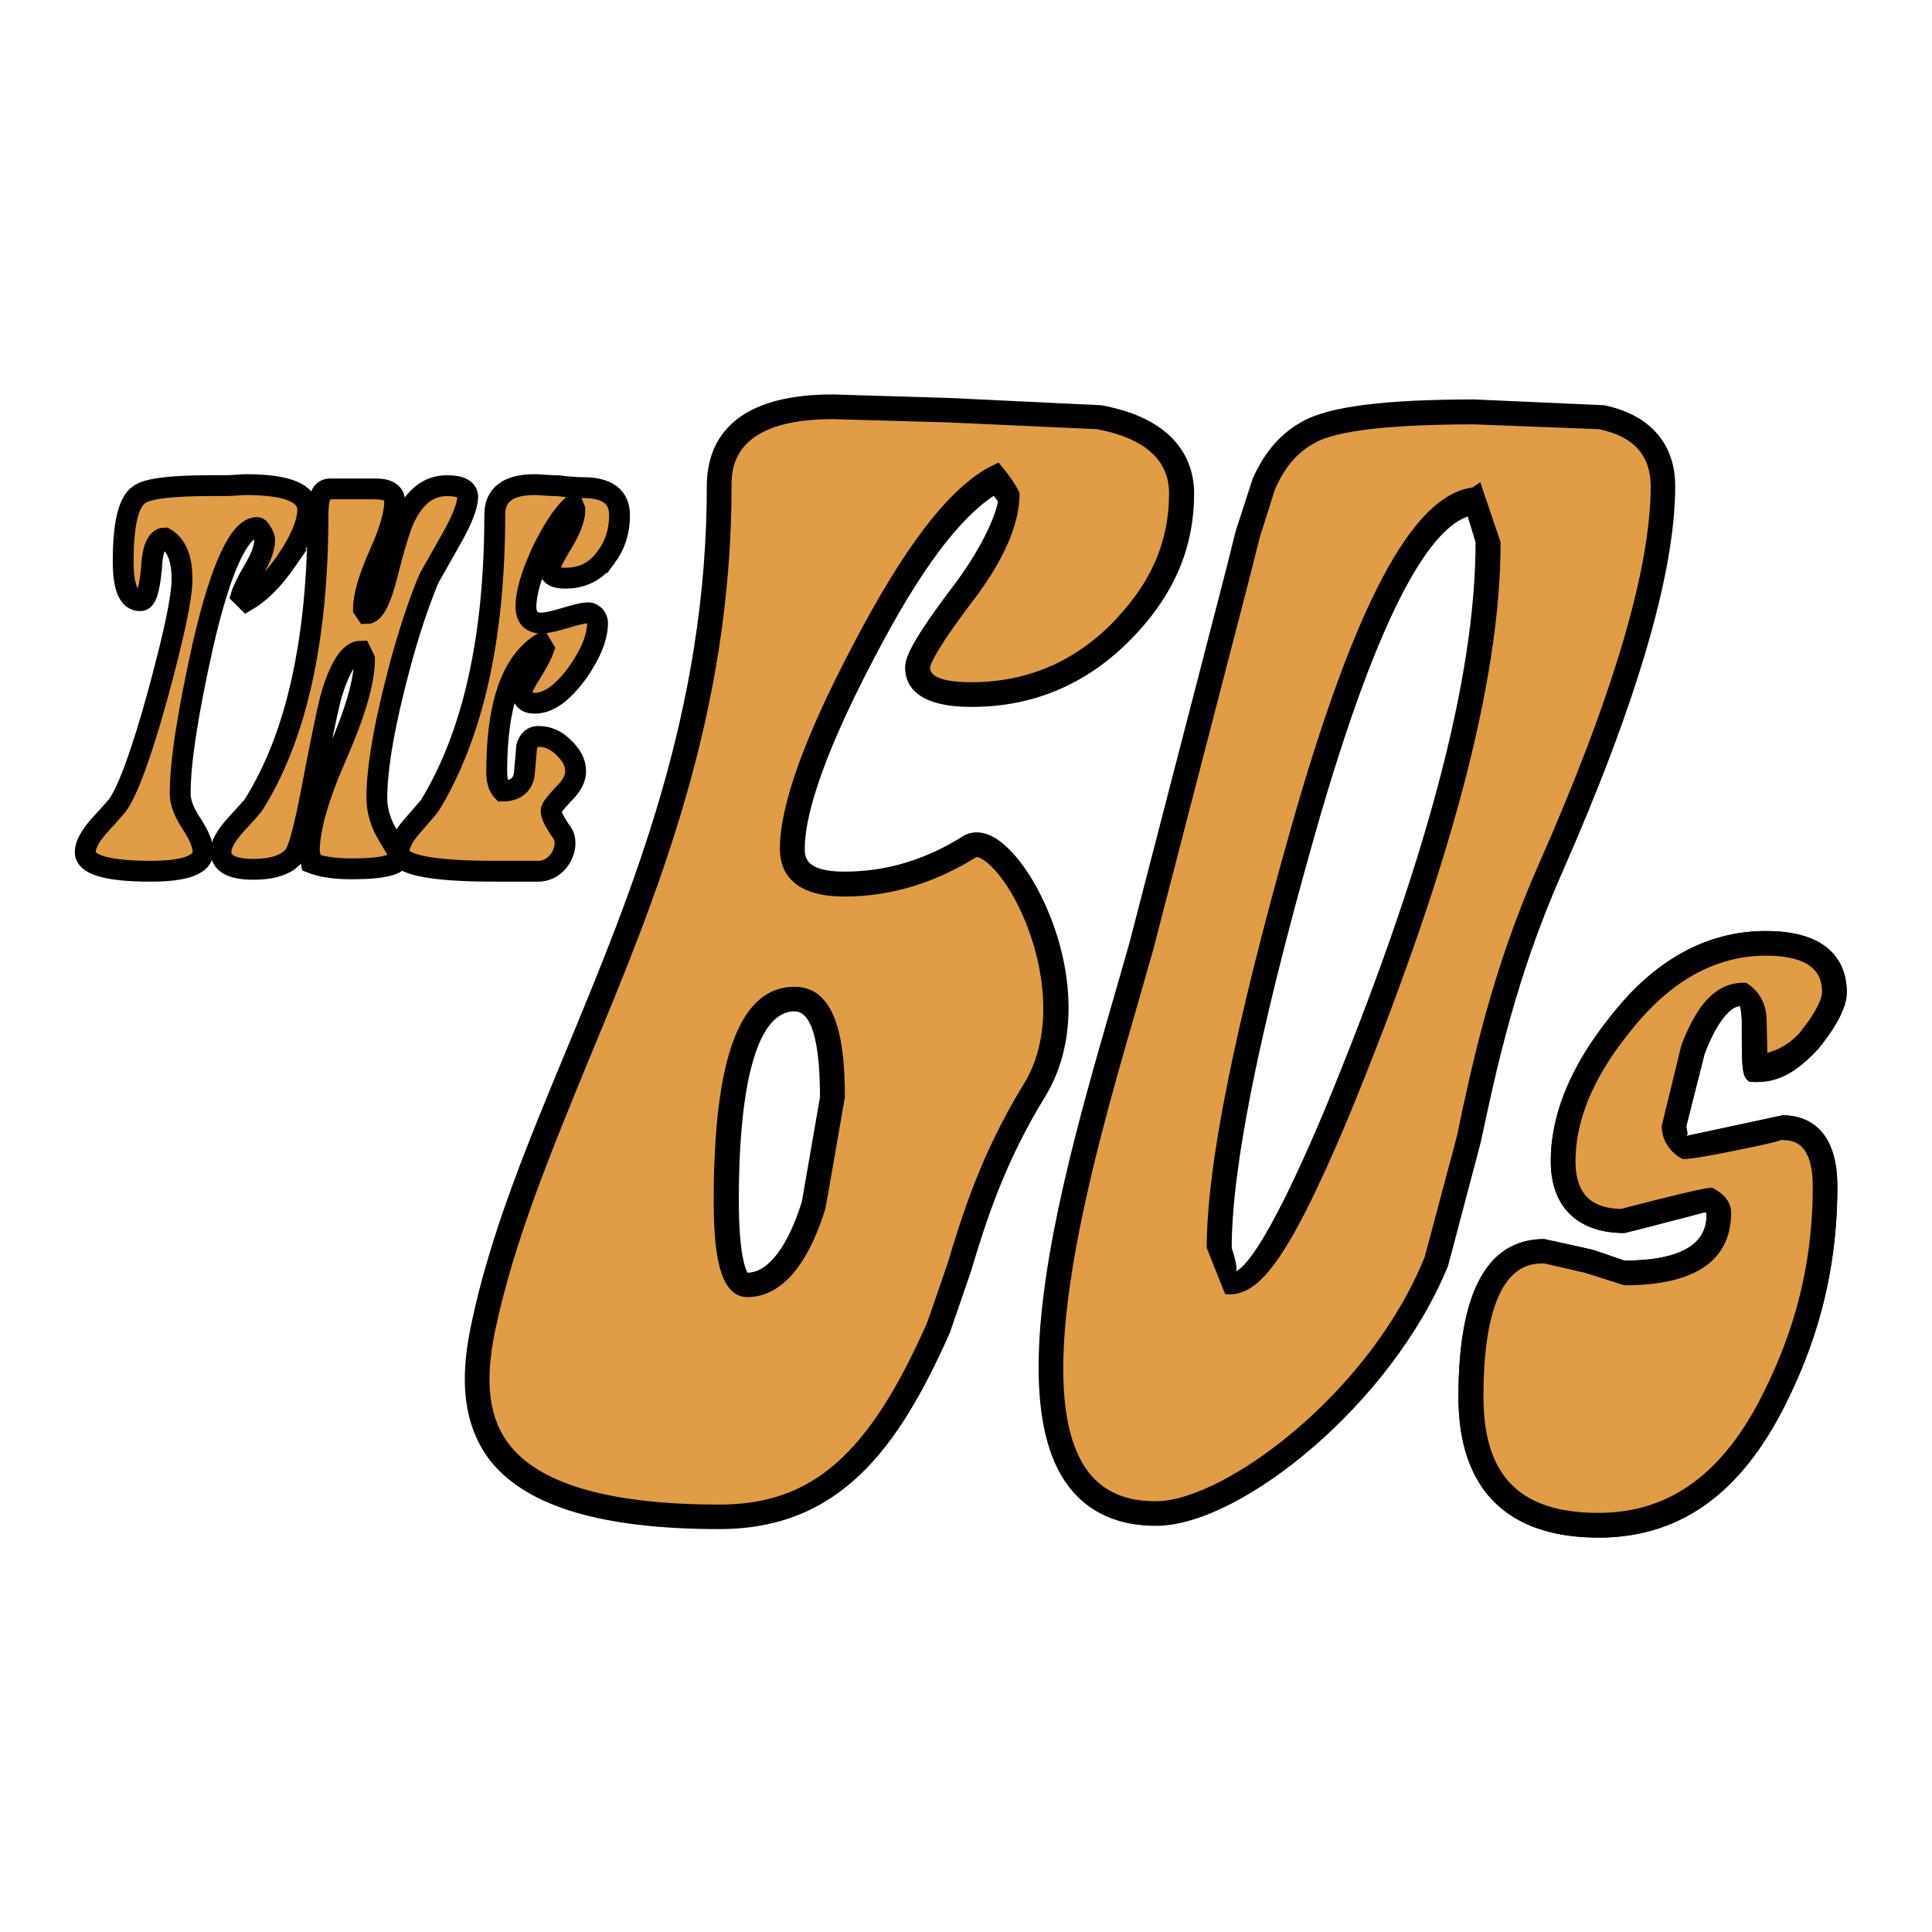
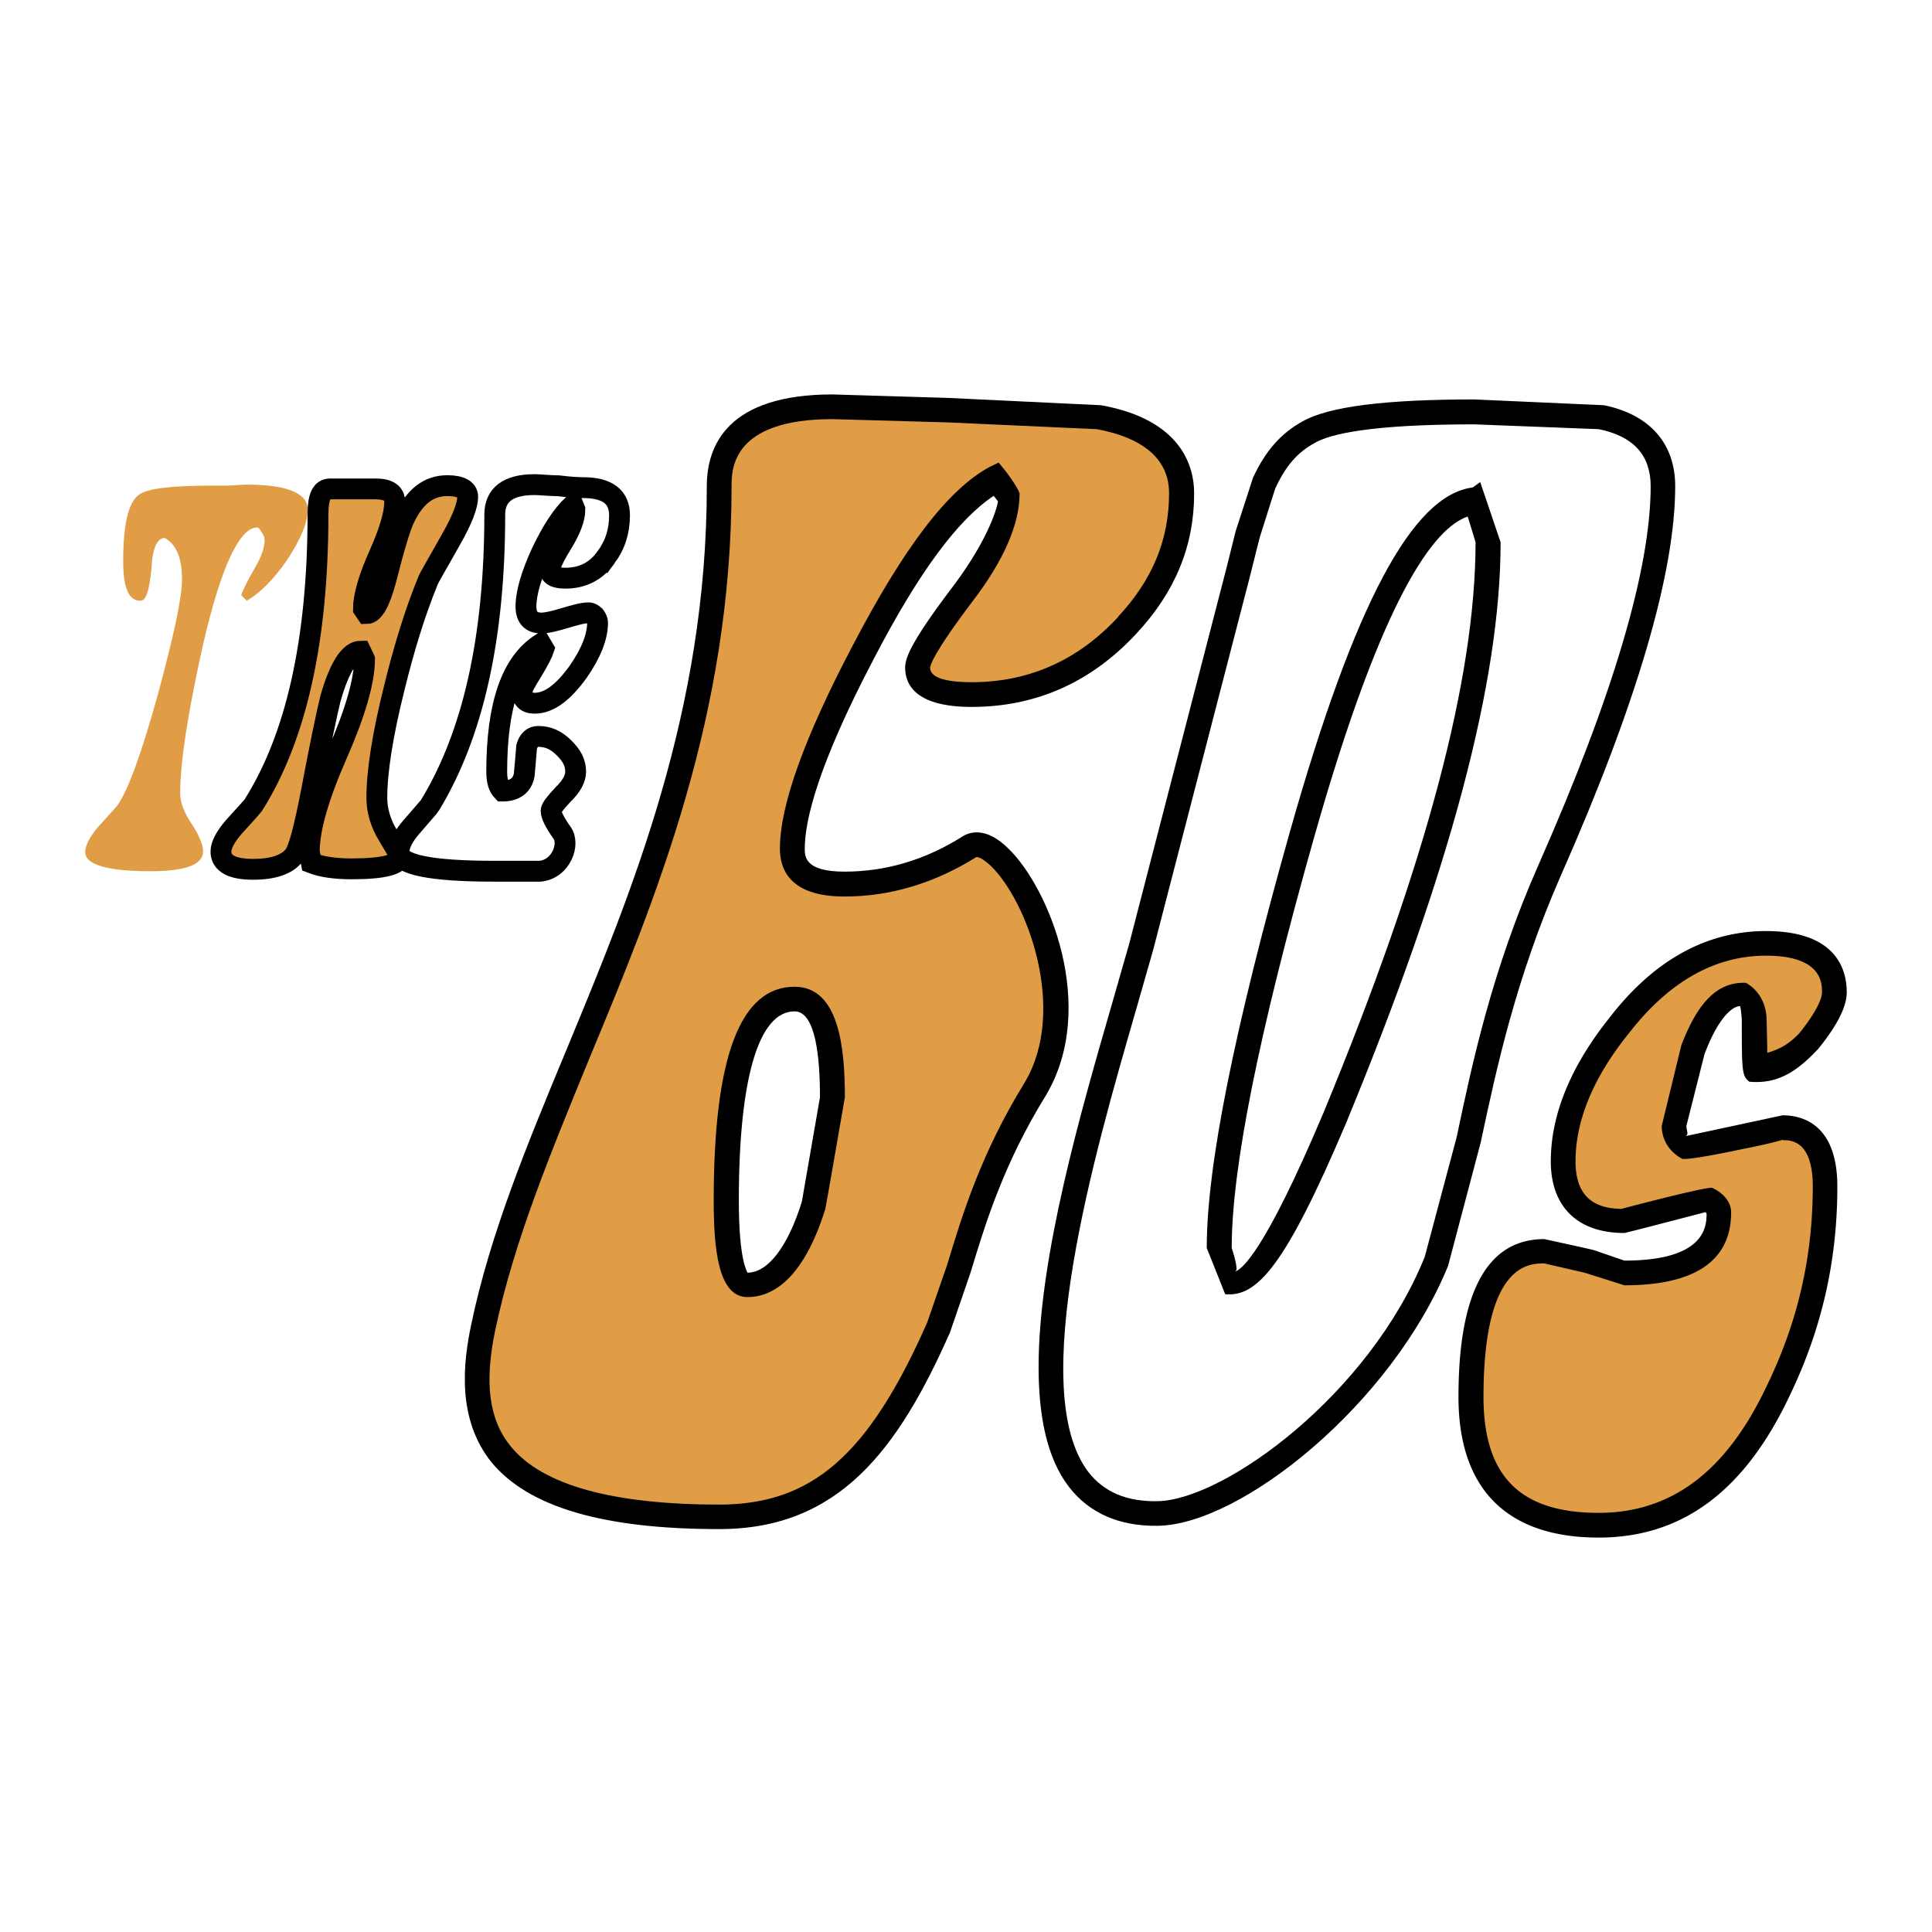
<svg xmlns="http://www.w3.org/2000/svg" width="2500" height="2500" viewBox="0 0 192.756 192.756">
  <path fill-rule="evenodd" clip-rule="evenodd" fill="#fff" fill-opacity="0" d="M0 0h192.756v192.756H0V0z" />
  <path d="M180.436 103.896c-1.889 2.015-3.545 3.032-5.152 3.032-.281-.19-.281-1.855-.281-5.073 0-1.192-.467-2.184-1.387-2.713-1.674 0-3.311 1.856-4.705 5.622-1.184 3.177-1.898 5.71-1.898 7.568 0 .865.484 1.703 1.432 2.221 6.338-1.355 9.648-2.019 9.406-2.019 2.848 0 4.242 2.019 4.242 5.843 0 6.943-1.395 13.67-4.707 20.449-4.252 8.955-10.141 13.354-17.889 13.354-8.506 0-12.727-4.247-12.727-12.813 0-9.647 2.344-14.53 7.303-14.53 1.404 0 2.818.327 4.467 1.002 1.654.846 2.809 1.165 3.525 1.165 6.379 0 9.432-2.003 9.432-6.048 0-.529-.494-1.01-1.191-1.337-5.414 1.5-8.24 2.175-8.24 2.175-3.982 0-6.111-2.02-6.111-5.931 0-4.342 1.865-8.936 5.654-13.633 4.242-5.42 9.174-8.105 14.586-8.105 4.504 0 6.828 1.654 6.828 4.88-.002 1.166-.931 2.85-2.587 4.891z" fill-rule="evenodd" clip-rule="evenodd" fill="#57aa56" />
-   <path d="M160.619 101.49c-3.904 4.871-5.896 9.704-5.896 14.374 0 4.544 2.682 7.153 7.342 7.153.268-.038 6.865-1.761 8.115-2.088.018.076.088.164.088.164-.02 1.165-.02 4.678-8.203 4.678l-2.967-1.021c-.088-.057-5.025-1.124-5.025-1.124-5.686 0-8.561 5.283-8.561 15.742 0 9.194 4.832 14.036 13.984 14.036 8.311 0 14.518-4.602 19.002-14.036 3.236-6.673 4.814-13.528 4.814-20.99 0-6.151-3.42-7.104-5.463-7.104-.379.084-9.686 2.079-9.686 2.079.367-.155.088-.552.088-1.021l1.801-7.137c1.326-3.543 2.732-4.812 3.562-4.812.059.222.166 1.029.166 1.472 0 4.883 0 5.519.754 6.067 2.674.24 4.602-.857 6.791-3.196l.068-.061c1.918-2.376 2.857-4.235 2.857-5.66 0-2.29-1.047-6.113-8.059-6.113-5.886.001-11.146 2.869-15.572 8.598zm-3.428 14.374c0-4.091 1.791-8.425 5.385-12.852 3.959-5.085 8.541-7.664 13.617-7.664 5.588 0 5.588 2.753 5.588 3.657 0 .386-.223 1.531-2.246 4.063-1.287 1.357-2.248 1.657-3.215 1.984-.01-1.348-.061-3.198-.061-3.198 0-1.685-.764-3.051-2.061-3.794-2.879-.134-4.844 2.015-6.453 6.239l-1.955 8.032c0 1.375.756 2.598 2.055 3.291.861.126 5.828-.944 5.828-.944 2.248-.45 3.41-.72 4.203-.972l-.027.049c.812 0 3.012 0 3.012 4.621 0 7.076-1.521 13.594-4.602 19.92-4.027 8.531-9.518 12.642-16.764 12.642-7.846 0-11.486-3.668-11.486-11.571 0-13.315 4.541-13.315 6.062-13.315l4.01.922a681.307 681.307 0 0 1 3.982 1.261c7.076 0 10.652-2.464 10.652-7.278 0-.991-.727-1.916-1.91-2.454-.83-.068-9.035 2.107-9.035 2.107-3.04-.038-4.579-1.528-4.579-4.746z" fill-rule="evenodd" clip-rule="evenodd" />
  <path d="M28.639 55.874c-1.395 2.022-2.75 3.322-4.019 4.062l-.552-.549c.107-.385.552-1.337 1.364-2.735.651-1.097.969-2.049.969-2.773 0-.202-.069-.441-.252-.72-.203-.358-.338-.53-.502-.53-1.735 0-3.602 3.919-5.387 11.678-1.499 6.73-2.284 11.67-2.284 14.874 0 .887.387 1.877 1.134 2.996.774 1.182 1.15 2.118 1.15 2.781 0 1.299-1.732 1.965-5.238 1.965-4.349 0-6.518-.666-6.518-1.896 0-.731.464-1.55 1.277-2.514 1.271-1.386 1.938-2.167 1.938-2.167 1.076-1.52 2.43-5.275 4.02-11.023 1.567-5.786 2.421-9.637 2.421-11.534 0-2.147-.582-3.477-1.724-4.113-.766 0-1.241 1.07-1.326 3.062-.214 2.167-.524 3.196-1.106 3.196-1.17 0-1.713-1.308-1.713-3.936 0-3.66.505-5.873 1.57-6.635.851-.636 3.272-.914 7.311-.914h1.395c.755 0 1.425-.099 1.977-.099 4.096 0 6.158.838 6.158 2.505-.001 1.31-.737 3.024-2.063 5.019z" fill-rule="evenodd" clip-rule="evenodd" fill="#e09d45" />
-   <path d="M28.639 55.874c-1.395 2.022-2.75 3.322-4.019 4.062l-.552-.549c.107-.385.552-1.337 1.364-2.735.651-1.097.969-2.049.969-2.773 0-.202-.069-.441-.252-.72-.204-.357-.338-.529-.502-.529-1.735 0-3.602 3.919-5.387 11.678-1.499 6.73-2.284 11.67-2.284 14.874 0 .887.387 1.877 1.134 2.996.774 1.182 1.15 2.118 1.15 2.781 0 1.299-1.732 1.965-5.238 1.965-4.349 0-6.518-.666-6.518-1.896 0-.731.464-1.55 1.277-2.514 1.271-1.386 1.938-2.167 1.938-2.167 1.076-1.52 2.43-5.275 4.02-11.023 1.567-5.786 2.421-9.637 2.421-11.534 0-2.147-.582-3.477-1.724-4.113-.766 0-1.241 1.07-1.326 3.062-.214 2.167-.524 3.196-1.106 3.196-1.17 0-1.713-1.308-1.713-3.936 0-3.66.505-5.874 1.57-6.635.851-.636 3.272-.914 7.311-.914h1.395c.755 0 1.425-.099 1.977-.099 4.096 0 6.158.838 6.158 2.505-.001 1.309-.737 3.023-2.063 5.018z" fill="none" stroke="#000" stroke-width="2.08" stroke-miterlimit="2.613" />
  <path d="M45.015 53.784c-1.403 2.533-2.256 3.9-2.361 4.266-1.23 3.023-2.336 6.574-3.333 10.649-1.161 4.669-1.724 8.289-1.724 10.917 0 1.195.359 2.522 1.134 3.767.755 1.28 1.181 1.962 1.181 2.03 0 .846-1.606 1.272-4.824 1.272-1.675 0-2.993-.194-4.019-.59-.135-.75-.212-1.135-.212-1.135 0-2.251.909-5.458 2.771-9.694 1.839-4.189 2.74-7.347 2.74-9.503 0 0-.107-.262-.376-.799-1.087 0-2.123 1.569-3.015 4.708-.368 1.455-1.016 4.582-1.908 9.29-.706 3.668-1.269 5.786-1.725 6.383-.706.915-2.1 1.387-4.085 1.387-2.111 0-3.215-.587-3.215-1.771 0-.663.453-1.482 1.276-2.445 1.222-1.329 1.881-2.08 1.938-2.167 4.28-6.749 6.468-16.454 6.468-29.065 0-1.703.368-2.503 1.211-2.503h4.533c1.26 0 1.908.412 1.908 1.288 0 1.177-.502 2.929-1.54 5.249-1.065 2.369-1.579 4.208-1.579 5.431l.321.472c.686 0 1.317-1.146 1.908-3.321.832-3.294 1.453-5.316 1.829-6.116 1.057-2.244 2.441-3.33 4.31-3.33 1.329 0 2.035.393 2.035 1.127.001.794-.513 2.23-1.647 4.203z" fill-rule="evenodd" clip-rule="evenodd" fill="#e09d45" />
  <path d="M45.015 53.784c-1.403 2.533-2.256 3.9-2.361 4.266-1.23 3.024-2.336 6.575-3.333 10.649-1.161 4.669-1.724 8.289-1.724 10.917 0 1.195.359 2.522 1.134 3.767.755 1.28 1.181 1.962 1.181 2.03 0 .846-1.606 1.272-4.824 1.272-1.675 0-2.993-.194-4.019-.59-.135-.75-.212-1.135-.212-1.135 0-2.251.909-5.458 2.771-9.694 1.839-4.189 2.74-7.347 2.74-9.503 0 0-.107-.262-.376-.799-1.087 0-2.123 1.569-3.015 4.708-.368 1.455-1.016 4.582-1.908 9.29-.706 3.668-1.269 5.786-1.725 6.383-.706.915-2.1 1.387-4.085 1.387-2.111 0-3.215-.587-3.215-1.771 0-.663.453-1.482 1.276-2.445 1.222-1.329 1.881-2.08 1.938-2.167 4.28-6.749 6.468-16.454 6.468-29.065 0-1.703.368-2.503 1.211-2.503h4.533c1.26 0 1.908.412 1.908 1.288 0 1.177-.502 2.929-1.54 5.249-1.065 2.369-1.579 4.208-1.579 5.431l.321.472c.686 0 1.317-1.146 1.908-3.321.832-3.294 1.453-5.316 1.829-6.116 1.057-2.244 2.441-3.33 4.31-3.33 1.329 0 2.035.393 2.035 1.127.001.794-.513 2.23-1.647 4.203z" fill="none" stroke="#000" stroke-width="2.08" stroke-miterlimit="2.613" />
-   <path d="M60.464 55.604c-.997 1.425-2.402 2.08-4.039 2.08-1.073 0-1.568-.27-1.568-.944 0-.241.368-1.136 1.2-2.465.854-1.395 1.299-2.552 1.299-3.417 0 0-.077-.164-.203-.483-1.096 1.032-2.103 2.62-3.13 4.757-1.016 2.224-1.548 4.045-1.548 5.382 0 1.108.533 1.646 1.548 1.646.513 0 1.279-.183 2.306-.491 1.104-.328 1.839-.53 2.43-.53.176 0 .379.126.582.301.176.229.28.491.28.663 0 1.397-.617 3.024-1.955 4.948-1.482 2.042-2.888 3.111-4.33 3.111-.862 0-1.241-.453-1.241-1.195 0-.306.31-.876.958-1.916.708-1.155 1.087-1.924 1.21-2.301l-.307-.519c-2.954 1.886-4.398 6.152-4.398 12.756 0 .887.165 1.512.571 1.935 1.211 0 1.966-.529 2.169-1.588.08-.944.176-1.859.245-2.83.203-.686.59-1.032 1.161-1.032.95 0 1.771.347 2.548 1.127.782.761 1.18 1.482 1.18 2.388 0 .685-.398 1.455-1.249 2.273-.832.884-1.2 1.395-1.2 1.626 0 .453.368 1.173 1.073 2.175.854 1.116-.058 3.668-2.18 3.861h-4.599c-6.325 0-9.475-.666-9.475-1.896 0-.731.475-1.646 1.241-2.514 1.134-1.329 1.782-2.03 1.851-2.167 4.291-7.046 6.468-16.702 6.468-28.998 0-1.984 1.329-2.997 3.973-2.997.483 0 1.318.099 2.411.118 1.065.134 1.919.183 2.421.183 2.441 0 3.644.925 3.644 2.754.001 1.59-.436 2.965-1.347 4.199z" fill-rule="evenodd" clip-rule="evenodd" fill="#e09d45" />
  <path d="M60.464 55.604c-.997 1.425-2.402 2.08-4.039 2.08-1.073 0-1.568-.27-1.568-.944 0-.241.368-1.136 1.2-2.465.854-1.395 1.299-2.552 1.299-3.417 0 0-.077-.164-.203-.483-1.096 1.032-2.103 2.62-3.13 4.757-1.016 2.224-1.548 4.045-1.548 5.382 0 1.108.533 1.646 1.548 1.646.513 0 1.279-.183 2.306-.491 1.104-.328 1.839-.53 2.43-.53.176 0 .379.126.582.301.176.229.28.491.28.663 0 1.397-.617 3.024-1.955 4.948-1.482 2.042-2.888 3.111-4.33 3.111-.862 0-1.241-.453-1.241-1.195 0-.306.31-.876.958-1.916.708-1.155 1.087-1.924 1.21-2.301l-.307-.519c-2.954 1.886-4.398 6.152-4.398 12.756 0 .887.165 1.512.571 1.935 1.211 0 1.966-.529 2.169-1.588.08-.944.176-1.859.245-2.83.203-.686.59-1.032 1.161-1.032.95 0 1.771.347 2.548 1.127.782.761 1.18 1.482 1.18 2.388 0 .685-.398 1.455-1.249 2.273-.832.884-1.2 1.395-1.2 1.626 0 .453.368 1.173 1.073 2.175.854 1.116-.058 3.668-2.18 3.861h-4.599c-6.325 0-9.475-.666-9.475-1.896 0-.731.475-1.646 1.241-2.514 1.134-1.329 1.782-2.03 1.851-2.167 4.291-7.046 6.468-16.703 6.468-28.998 0-1.984 1.329-2.997 3.973-2.997.483 0 1.318.099 2.411.118 1.065.134 1.919.183 2.421.183 2.441 0 3.643.925 3.643 2.754.002 1.59-.435 2.965-1.346 4.199z" fill="none" stroke="#000" stroke-width="2.08" stroke-miterlimit="2.613" />
  <path d="M180.436 103.896c-1.889 2.015-3.545 3.032-5.152 3.032-.281-.19-.281-1.855-.281-5.073 0-1.192-.467-2.184-1.387-2.713-1.674 0-3.311 1.856-4.705 5.622-1.184 3.177-1.898 5.71-1.898 7.568 0 .865.484 1.703 1.432 2.221 6.338-1.355 9.648-2.019 9.406-2.019 2.848 0 4.242 2.019 4.242 5.843 0 6.943-1.395 13.67-4.707 20.449-4.252 8.955-10.141 13.354-17.889 13.354-8.506 0-12.727-4.247-12.727-12.813 0-9.647 2.344-14.53 7.303-14.53 1.404 0 2.818.327 4.467 1.002 1.654.846 2.809 1.165 3.525 1.165 6.379 0 9.432-2.003 9.432-6.048 0-.529-.494-1.01-1.191-1.337-5.414 1.5-8.24 2.175-8.24 2.175-3.982 0-6.111-2.02-6.111-5.931 0-4.342 1.865-8.936 5.654-13.633 4.242-5.42 9.174-8.105 14.586-8.105 4.504 0 6.828 1.654 6.828 4.88-.002 1.166-.931 2.85-2.587 4.891z" fill-rule="evenodd" clip-rule="evenodd" fill="#e09d45" />
  <path d="M160.619 101.49c-3.904 4.871-5.896 9.704-5.896 14.374 0 4.544 2.682 7.153 7.342 7.153.268-.038 6.865-1.761 8.115-2.088.018.076.088.164.088.164-.02 1.165-.02 4.678-8.203 4.678l-2.967-1.021c-.088-.057-5.025-1.124-5.025-1.124-5.686 0-8.561 5.283-8.561 15.742 0 9.194 4.832 14.036 13.984 14.036 8.311 0 14.518-4.602 19.002-14.036 3.236-6.673 4.814-13.528 4.814-20.99 0-6.151-3.42-7.104-5.463-7.104-.379.084-9.686 2.079-9.686 2.079.367-.155.088-.552.088-1.021l1.801-7.137c1.326-3.543 2.732-4.812 3.562-4.812.059.222.166 1.029.166 1.472 0 4.883 0 5.519.754 6.067 2.674.24 4.602-.857 6.791-3.196l.068-.061c1.918-2.376 2.857-4.235 2.857-5.66 0-2.29-1.047-6.113-8.059-6.113-5.886.001-11.146 2.869-15.572 8.598zm-3.428 14.374c0-4.091 1.791-8.425 5.385-12.852 3.959-5.085 8.541-7.664 13.617-7.664 5.588 0 5.588 2.753 5.588 3.657 0 .386-.223 1.531-2.246 4.063-1.287 1.357-2.248 1.657-3.215 1.984-.01-1.348-.061-3.198-.061-3.198 0-1.685-.764-3.051-2.061-3.794-2.879-.134-4.844 2.015-6.453 6.239l-1.955 8.032c0 1.375.756 2.598 2.055 3.291.861.126 5.828-.944 5.828-.944 2.248-.45 3.41-.72 4.203-.972l-.027.049c.812 0 3.012 0 3.012 4.621 0 7.076-1.521 13.594-4.602 19.92-4.027 8.531-9.518 12.642-16.764 12.642-7.846 0-11.486-3.668-11.486-11.571 0-13.315 4.541-13.315 6.062-13.315l4.01.922a681.307 681.307 0 0 1 3.982 1.261c7.076 0 10.652-2.464 10.652-7.278 0-.991-.727-1.916-1.91-2.454-.83-.068-9.035 2.107-9.035 2.107-3.04-.038-4.579-1.528-4.579-4.746z" fill-rule="evenodd" clip-rule="evenodd" />
  <path d="M112.484 62.361c-4.223 4.574-9.426 6.933-15.545 6.933-3.517 0-5.405-.847-5.405-2.686 0-.915 1.414-3.253 4.486-7.298 3.07-4.015 4.475-7.404 4.475-10.101 0 0-.455-.51-1.201-1.528-3.982 2.213-8.253 7.923-13.154 17.388-4.717 8.944-7.078 15.548-7.078 19.593 0 2.35 1.645 3.532 5.2 3.532 4.203 0 8.437-1.182 12.444-3.714 3.517-2.186 12.716 13.834 6.607 24.136-6.374 10.322-7.381 18.679-9.657 23.821-5.433 12.245-11.069 18.88-21.897 18.88-23.545 0-25.59-9.148-23.545-18.88 5.123-24.477 23.545-48.122 23.545-83.92 0-5.218 3.786-7.95 11.303-7.95 1.2 0 2.828 0 5.403.183 2.575.172 4.717.172 6.13.172 7.536 0 12.495.183 15.089.674 5.406 1.01 8.203 3.717 8.203 7.614 0 4.699-1.645 9.071-5.403 13.151zM79.272 99.672c-4.445 0-6.809 6.738-6.809 20.104 0 5.546.708 8.414 2.111 8.414 2.597 0 4.958-2.667 6.617-7.904 1.15-4.074 1.869-7.605 1.869-10.812.001-6.578-1.182-9.802-3.788-9.802z" fill-rule="evenodd" clip-rule="evenodd" fill="#e09d45" />
  <path d="M70.518 48.517c0 22.406-7.418 40.323-13.966 56.131-3.942 9.495-7.651 18.43-9.548 27.546-.796 3.804-1.444 9.369 2.042 13.711 3.701 4.457 11.127 6.653 22.713 6.653 11.882 0 17.81-7.838 23.021-19.622l2.064-6.007c1.461-4.826 3.272-10.794 7.514-17.658 5.203-8.764.311-20.682-3.748-24.609-2.188-2.167-3.807-1.676-4.543-1.233-3.709 2.358-7.679 3.534-11.805 3.534-3.97 0-3.97-1.512-3.97-2.301 0-2.708 1.219-8.147 6.932-19.017 4.555-8.76 8.448-13.883 11.916-16.173.203.24.434.557.434.557-.33 1.695-1.781 4.901-4.56 8.562-4.146 5.478-4.708 7.066-4.708 8.019 0 1.763 1.134 3.919 6.635 3.919 6.442 0 11.971-2.476 16.465-7.347 3.854-4.14 5.734-8.73 5.734-13.971 0-2.636-1.221-7.325-9.271-8.78.031 0-15.272-.731-15.272-.731l-11.534-.347c-10.366-.001-12.545 4.985-12.545 9.164zm-19.545 95.807c-2.188-2.655-2.674-6.323-1.56-11.629 1.878-8.905 5.56-17.745 9.395-27.112 6.655-16.022 14.18-34.19 14.18-57.066 0-1.673 0-6.7 10.073-6.7l11.534.327 14.827.674c3.314.606 7.217 2.194 7.217 6.392 0 4.604-1.637 8.619-5.074 12.306v.03c-3.992 4.323-8.9 6.518-14.625 6.518-1.899 0-4.145-.251-4.145-1.455.008-.191.291-1.395 4.192-6.556 3.161-4.113 4.739-7.762 4.739-10.843-.32-.827-1.426-2.243-1.426-2.243l-.666-.816-.949.461c-4.127 2.263-8.476 7.953-13.667 17.898-4.755 9.061-7.207 15.837-7.207 20.152 0 2.186 1.106 4.785 6.452 4.785 4.59 0 9.016-1.357 13.116-3.919.104-.077.627.049 1.498.887 3.623 3.512 7.65 14.374 3.363 21.576-4.398 7.143-6.249 13.267-7.75 18.226l-1.985 5.736c-5.839 13.229-11.495 18.16-20.744 18.16-10.666-.001-17.661-1.958-20.788-5.789zm62.431-81.144h-.031.031z" fill-rule="evenodd" clip-rule="evenodd" />
  <path d="M71.207 119.775c0 4.765.426 9.637 3.369 9.637 2.287 0 5.502-1.513 7.767-8.802.03-.027 1.95-11.138 1.95-11.138 0-4.746-.524-11.023-5.019-11.023-5.415 0-8.067 6.971-8.067 21.326zm3.368 7.2c0-.084-.862-1.086-.862-7.199 0-12.173 1.977-18.872 5.559-18.872 2.123 0 2.537 4.661 2.537 8.569L80 119.898c-1.406 4.506-3.39 7.077-5.425 7.077z" fill-rule="evenodd" clip-rule="evenodd" />
-   <path d="M154.604 86.848c-7.525 17.049-7.912 30.597-11.291 38.992-5.617 13.814-20.262 25.051-27.816 25.149-20.204.316-6.346-39.331-1.648-56.546 3.779-13.365 7.082-26.841 10.365-40.168.717-2.715 1.201-4.738 1.918-6.075 1.15-2.541 2.576-4.092 4.453-5.104 2.336-1.318 7.76-1.993 16.494-1.993 6.809 0 11.051.164 12.709.491 4 .846 6.131 3.215 6.131 6.921-.001 8.445-3.778 21.281-11.315 38.333zm-7.526-36.953c-5.432.663-11.068 11.814-17.211 33.408-5.402 19.237-8.24 32.908-8.24 41.208 0 1.676.486 2.849 1.424 3.679 2.102 0 5.414-5.526 10.139-16.667 10.123-24.511 15.295-43.604 15.295-57.419-.001-1.86-.467-3.2-1.407-4.209z" fill-rule="evenodd" clip-rule="evenodd" fill="#e09d45" />
  <path d="M129.975 42.029c-2.18 1.204-3.729 2.956-4.969 5.652 0 .019-1.725 5.314-1.725 5.314l-.928 3.725-9.678 37.384c0 .021-1.752 6.116-1.752 6.116-3.1 10.733-7.303 25.215-7.303 36.161 0 4.94.844 9.127 3.031 11.968 2.027 2.62 5.02 3.938 8.883 3.881 8.328-.145 23.291-12.131 28.939-25.93 0-.02 3.256-12.314 3.256-12.314 1.557-7.306 3.494-16.386 8.008-26.658 7.562-17.117 11.398-30.193 11.398-38.812 0-4.255-2.518-7.143-7.1-8.087l-12.959-.578c-8.916.001-14.496.715-17.101 2.178zm-4.28 11.553l1.521-4.804c1.045-2.3 2.236-3.649 3.969-4.593 1.502-.868 5.463-1.847 15.893-1.847l12.438.48c3.467.712 5.172 2.601 5.172 5.699 0 8.28-3.789 21.028-11.217 37.829-4.629 10.505-6.584 19.718-8.143 27.122l-3.178 11.919c-5.551 13.776-20.037 24.281-26.674 24.388-3.07.049-5.307-.896-6.885-2.906-6.238-8.155.619-31.822 4.705-45.954l1.762-6.163 9.705-37.463.68-2.724c0 .018.252-.983.252-.983zm-.689-5.901z" fill-rule="evenodd" clip-rule="evenodd" />
  <path d="M146.934 48.634c-6.023.75-11.816 11.648-18.238 34.341-5.586 19.817-8.299 33.411-8.299 41.536l1.84 4.611c3.148.29 5.957-2.666 12.088-17.136 10.344-25.062 15.391-43.98 15.391-57.883l-2.035-6.01-.747.541zm-23.565 77.975c0-.702-.482-2.099-.482-2.099 0-7.896 2.662-21.296 8.191-40.861 6.889-24.339 12.02-30.963 15.354-32.117.299.941.785 2.571.785 2.571 0 13.556-4.941 32.185-15.178 56.928-5.938 14.058-8.195 15.646-8.805 15.829.067-.057.135-.115.135-.251z" fill-rule="evenodd" clip-rule="evenodd" />
</svg>